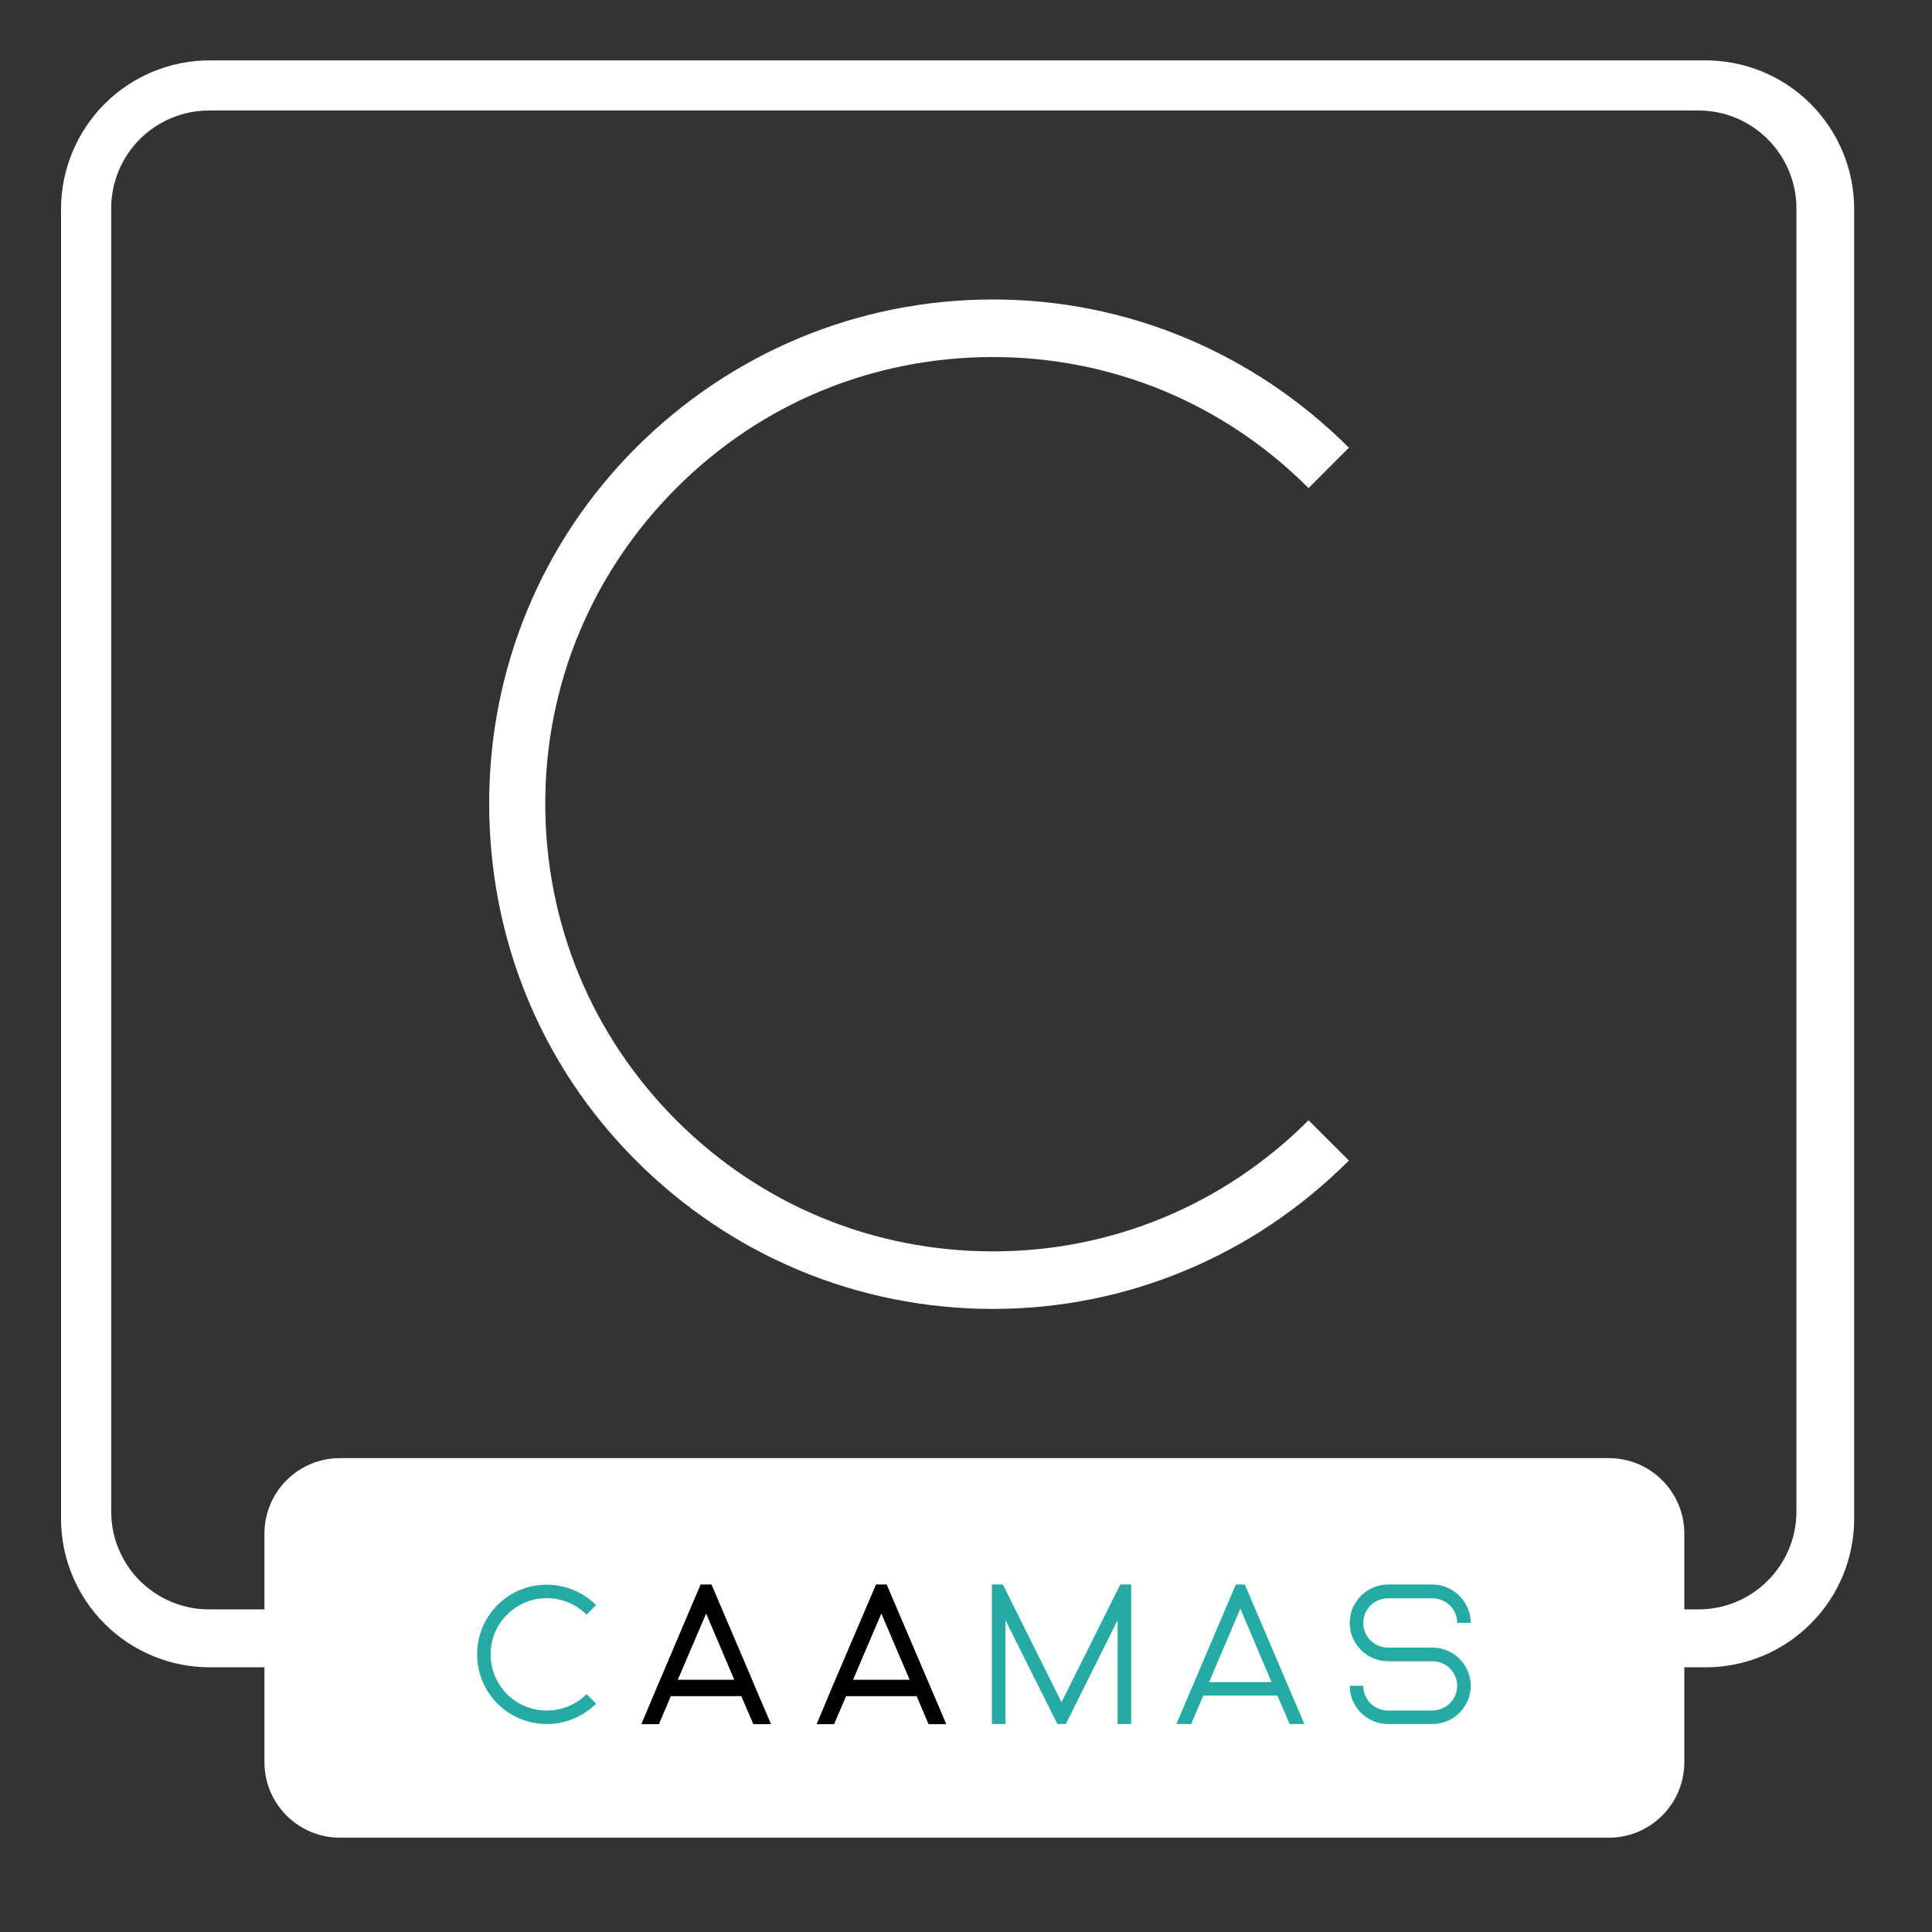
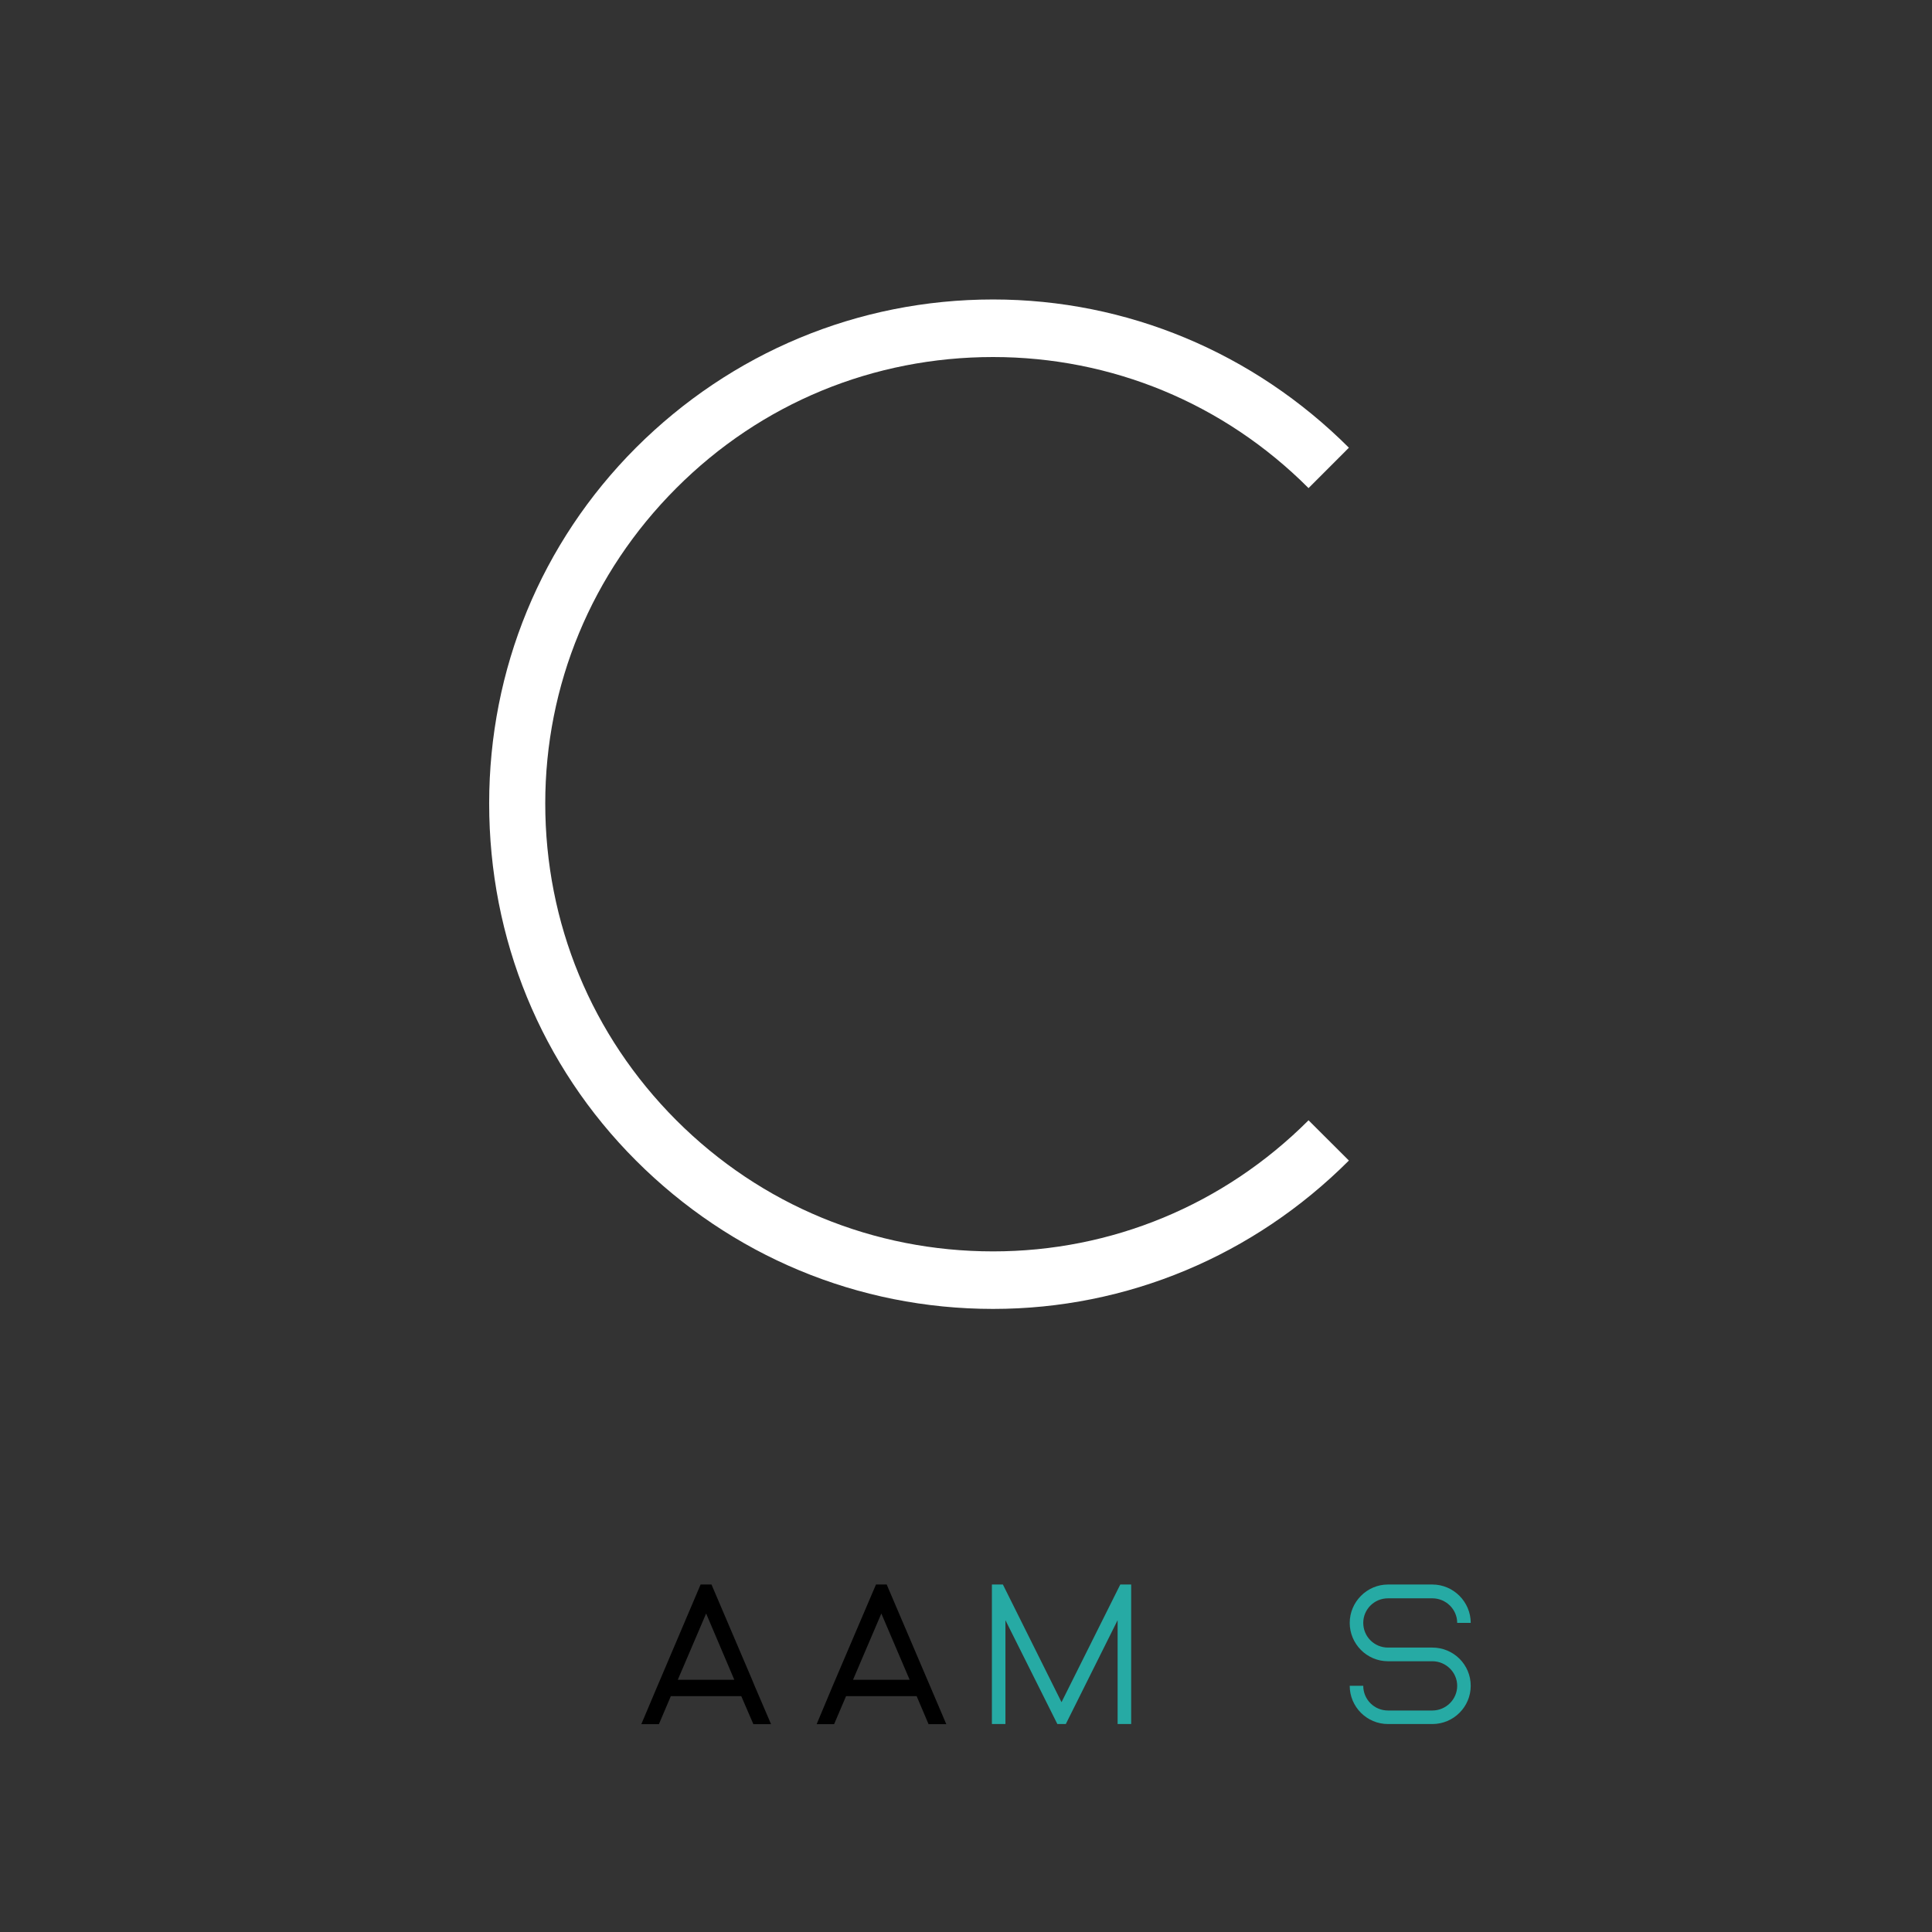
<svg xmlns="http://www.w3.org/2000/svg" width="75" zoomAndPan="magnify" viewBox="0 0 56.25 56.25" height="75" preserveAspectRatio="xMidYMid meet" version="1.0">
  <rect x="0" y="0" width="56.25" height="56.25" fill="#333333" stroke="none" />
  <defs>
    <clipPath id="5f39c3151b">
      <path d="M 1.777 1.758 L 53.984 1.758 L 53.984 48.543 L 1.777 48.543 Z M 1.777 1.758 " clip-rule="nonzero" />
    </clipPath>
    <clipPath id="27fba4ce01">
      <path d="M 6.102 1.758 L 49.66 1.758 C 50.809 1.758 51.91 2.215 52.719 3.027 C 53.531 3.84 53.984 4.941 53.984 6.086 L 53.984 44.215 C 53.984 45.363 53.531 46.465 52.719 47.273 C 51.91 48.086 50.809 48.543 49.66 48.543 L 6.102 48.543 C 4.957 48.543 3.855 48.086 3.043 47.273 C 2.234 46.465 1.777 45.363 1.777 44.215 L 1.777 6.086 C 1.777 4.941 2.234 3.84 3.043 3.027 C 3.855 2.215 4.957 1.758 6.102 1.758 Z M 6.102 1.758 " clip-rule="nonzero" />
    </clipPath>
    <clipPath id="a93c8987cf">
      <path d="M 7.699 42.453 L 49.039 42.453 L 49.039 53.504 L 7.699 53.504 Z M 7.699 42.453 " clip-rule="nonzero" />
    </clipPath>
    <clipPath id="c4531e714c">
      <path d="M 9.898 42.453 L 46.84 42.453 C 48.055 42.453 49.039 43.438 49.039 44.652 L 49.039 51.305 C 49.039 52.52 48.055 53.504 46.84 53.504 L 9.898 53.504 C 8.684 53.504 7.699 52.52 7.699 51.305 L 7.699 44.652 C 7.699 43.438 8.684 42.453 9.898 42.453 Z M 9.898 42.453 " clip-rule="nonzero" />
    </clipPath>
  </defs>
  <g clip-path="url(#5f39c3151b)">
    <g clip-path="url(#27fba4ce01)">
-       <path stroke-linecap="butt" transform="matrix(0.073, 0, 0, 0.073, 1.777, 1.759)" fill="none" stroke-linejoin="miter" d="M 58.984 -0.022 L 653.096 -0.022 C 668.76 -0.022 683.785 6.208 694.814 17.285 C 705.896 28.361 712.129 43.325 712.129 58.982 L 712.129 578.78 C 712.129 594.436 705.896 609.453 694.814 620.477 C 683.785 631.553 668.76 637.784 653.096 637.784 L 58.984 637.784 C 43.373 637.784 28.348 631.553 17.266 620.477 C 6.238 609.453 0.004 594.436 0.004 578.78 L 0.004 58.982 C 0.004 43.325 6.238 28.361 17.266 17.285 C 28.348 6.208 43.373 -0.022 58.984 -0.022 Z M 58.984 -0.022 " stroke="#ffffff" stroke-width="40" stroke-opacity="1" stroke-miterlimit="4" />
-     </g>
+       </g>
  </g>
  <path fill="#ffffff" d="M 14.242 23.391 C 14.242 27.332 15.75 31.023 18.516 33.789 C 21.285 36.559 24.973 38.109 28.914 38.109 C 32.816 38.109 36.504 36.559 39.273 33.789 L 38.098 32.617 C 35.625 35.09 32.355 36.434 28.914 36.434 C 25.434 36.434 22.164 35.09 19.691 32.617 C 17.219 30.141 15.875 26.871 15.875 23.391 C 15.875 19.953 17.219 16.684 19.691 14.211 C 22.164 11.734 25.434 10.395 28.914 10.395 C 32.355 10.395 35.625 11.734 38.098 14.211 L 39.273 13.035 C 36.504 10.27 32.816 8.719 28.914 8.719 C 24.973 8.719 21.285 10.27 18.516 13.035 C 15.75 15.805 14.242 19.492 14.242 23.391 Z M 14.242 23.391 " fill-opacity="1" fill-rule="nonzero" />
  <g clip-path="url(#a93c8987cf)">
    <g clip-path="url(#c4531e714c)">
-       <path fill="#ffffff" d="M 7.699 42.453 L 49.039 42.453 L 49.039 53.504 L 7.699 53.504 Z M 7.699 42.453 " fill-opacity="1" fill-rule="nonzero" />
-     </g>
+       </g>
  </g>
-   <path fill="#26aaa4" d="M 17.078 49.324 C 16.438 49.961 15.398 49.961 14.762 49.324 C 14.453 49.012 14.285 48.605 14.285 48.164 C 14.285 47.73 14.453 47.316 14.762 47.012 C 15.398 46.371 16.438 46.371 17.078 47.012 L 17.355 46.73 C 16.559 45.941 15.273 45.941 14.484 46.73 C 14.102 47.113 13.891 47.625 13.891 48.164 C 13.891 48.711 14.102 49.219 14.484 49.602 C 14.879 49.996 15.398 50.195 15.918 50.195 C 16.438 50.195 16.961 49.996 17.355 49.602 Z M 17.078 49.324 " fill-opacity="1" fill-rule="nonzero" />
  <path fill="#000000" d="M 19.137 49.098 L 18.672 50.199 L 19.184 50.199 L 19.531 49.383 L 21.582 49.383 L 21.934 50.199 L 22.449 50.199 L 21.977 49.098 L 21.898 48.906 L 20.715 46.133 L 20.398 46.133 L 19.219 48.906 Z M 20.559 46.977 L 21.379 48.906 L 19.734 48.906 Z M 20.559 46.977 " fill-opacity="1" fill-rule="nonzero" />
  <path fill="#000000" d="M 24.238 49.098 L 23.777 50.199 L 24.285 50.199 L 24.633 49.383 L 26.688 49.383 L 27.035 50.199 L 27.551 50.199 L 27.082 49.098 L 27 48.906 L 25.816 46.133 L 25.504 46.133 L 24.32 48.906 Z M 25.66 46.977 L 26.484 48.906 L 24.836 48.906 Z M 25.66 46.977 " fill-opacity="1" fill-rule="nonzero" />
  <path fill="#26aaa4" d="M 30.906 49.559 L 29.199 46.133 L 28.879 46.133 L 28.879 50.195 L 29.273 50.195 L 29.273 47.172 L 30.785 50.195 L 31.031 50.195 L 32.539 47.172 L 32.539 50.195 L 32.934 50.195 L 32.934 46.133 L 32.617 46.133 Z M 30.906 49.559 " fill-opacity="1" fill-rule="nonzero" />
-   <path fill="#26aaa4" d="M 35.98 46.133 L 34.25 50.195 L 34.68 50.195 L 35.035 49.367 L 37.191 49.367 L 37.547 50.195 L 37.977 50.195 L 36.242 46.133 Z M 35.203 48.973 L 36.113 46.836 L 37.02 48.973 Z M 35.203 48.973 " fill-opacity="1" fill-rule="nonzero" />
  <path fill="#26aaa4" d="M 40.41 46.535 L 41.703 46.535 C 42.098 46.535 42.426 46.855 42.426 47.25 L 42.82 47.25 C 42.82 46.641 42.32 46.133 41.703 46.133 L 40.41 46.133 C 39.797 46.133 39.297 46.641 39.297 47.25 C 39.297 47.863 39.797 48.367 40.41 48.367 L 41.703 48.367 C 42.098 48.367 42.426 48.688 42.426 49.082 C 42.426 49.48 42.098 49.801 41.703 49.801 L 40.41 49.801 C 40.012 49.801 39.691 49.48 39.691 49.082 L 39.297 49.082 C 39.297 49.695 39.797 50.195 40.41 50.195 L 41.703 50.195 C 42.32 50.195 42.82 49.695 42.82 49.082 C 42.82 48.465 42.32 47.969 41.703 47.969 L 40.41 47.969 C 40.012 47.969 39.691 47.648 39.691 47.25 C 39.691 46.855 40.012 46.535 40.41 46.535 Z M 40.41 46.535 " fill-opacity="1" fill-rule="nonzero" />
</svg>